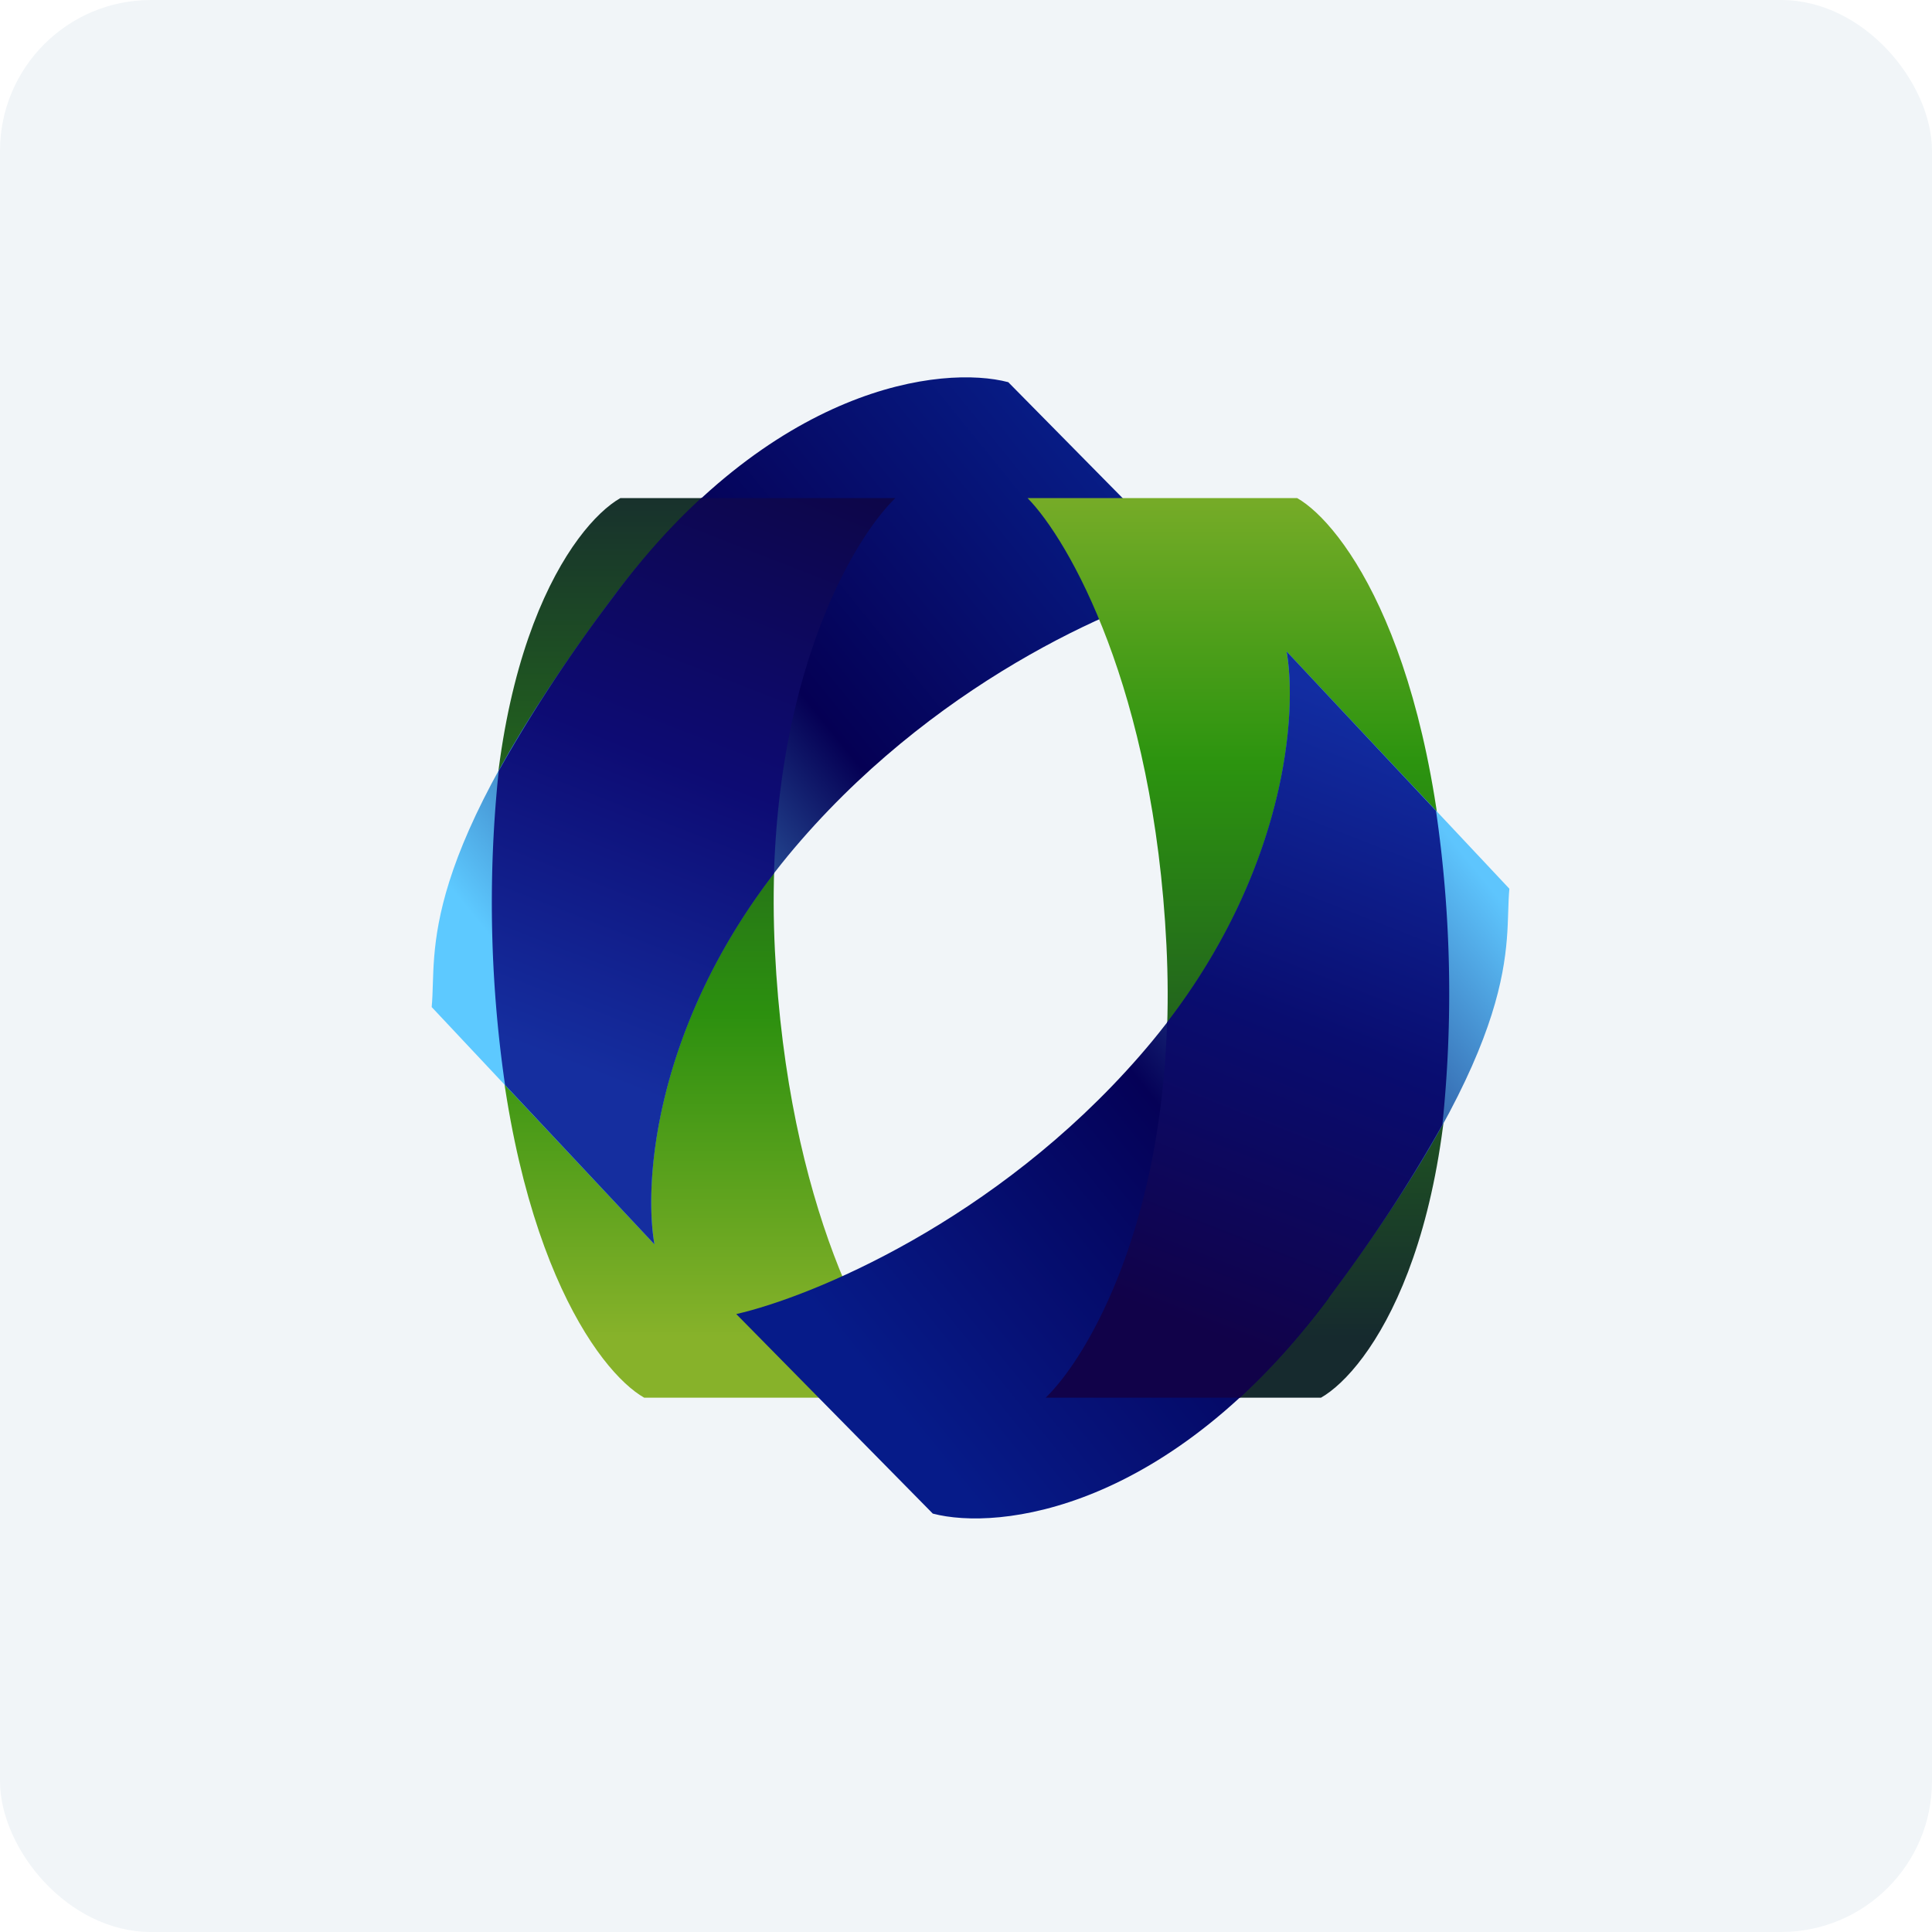
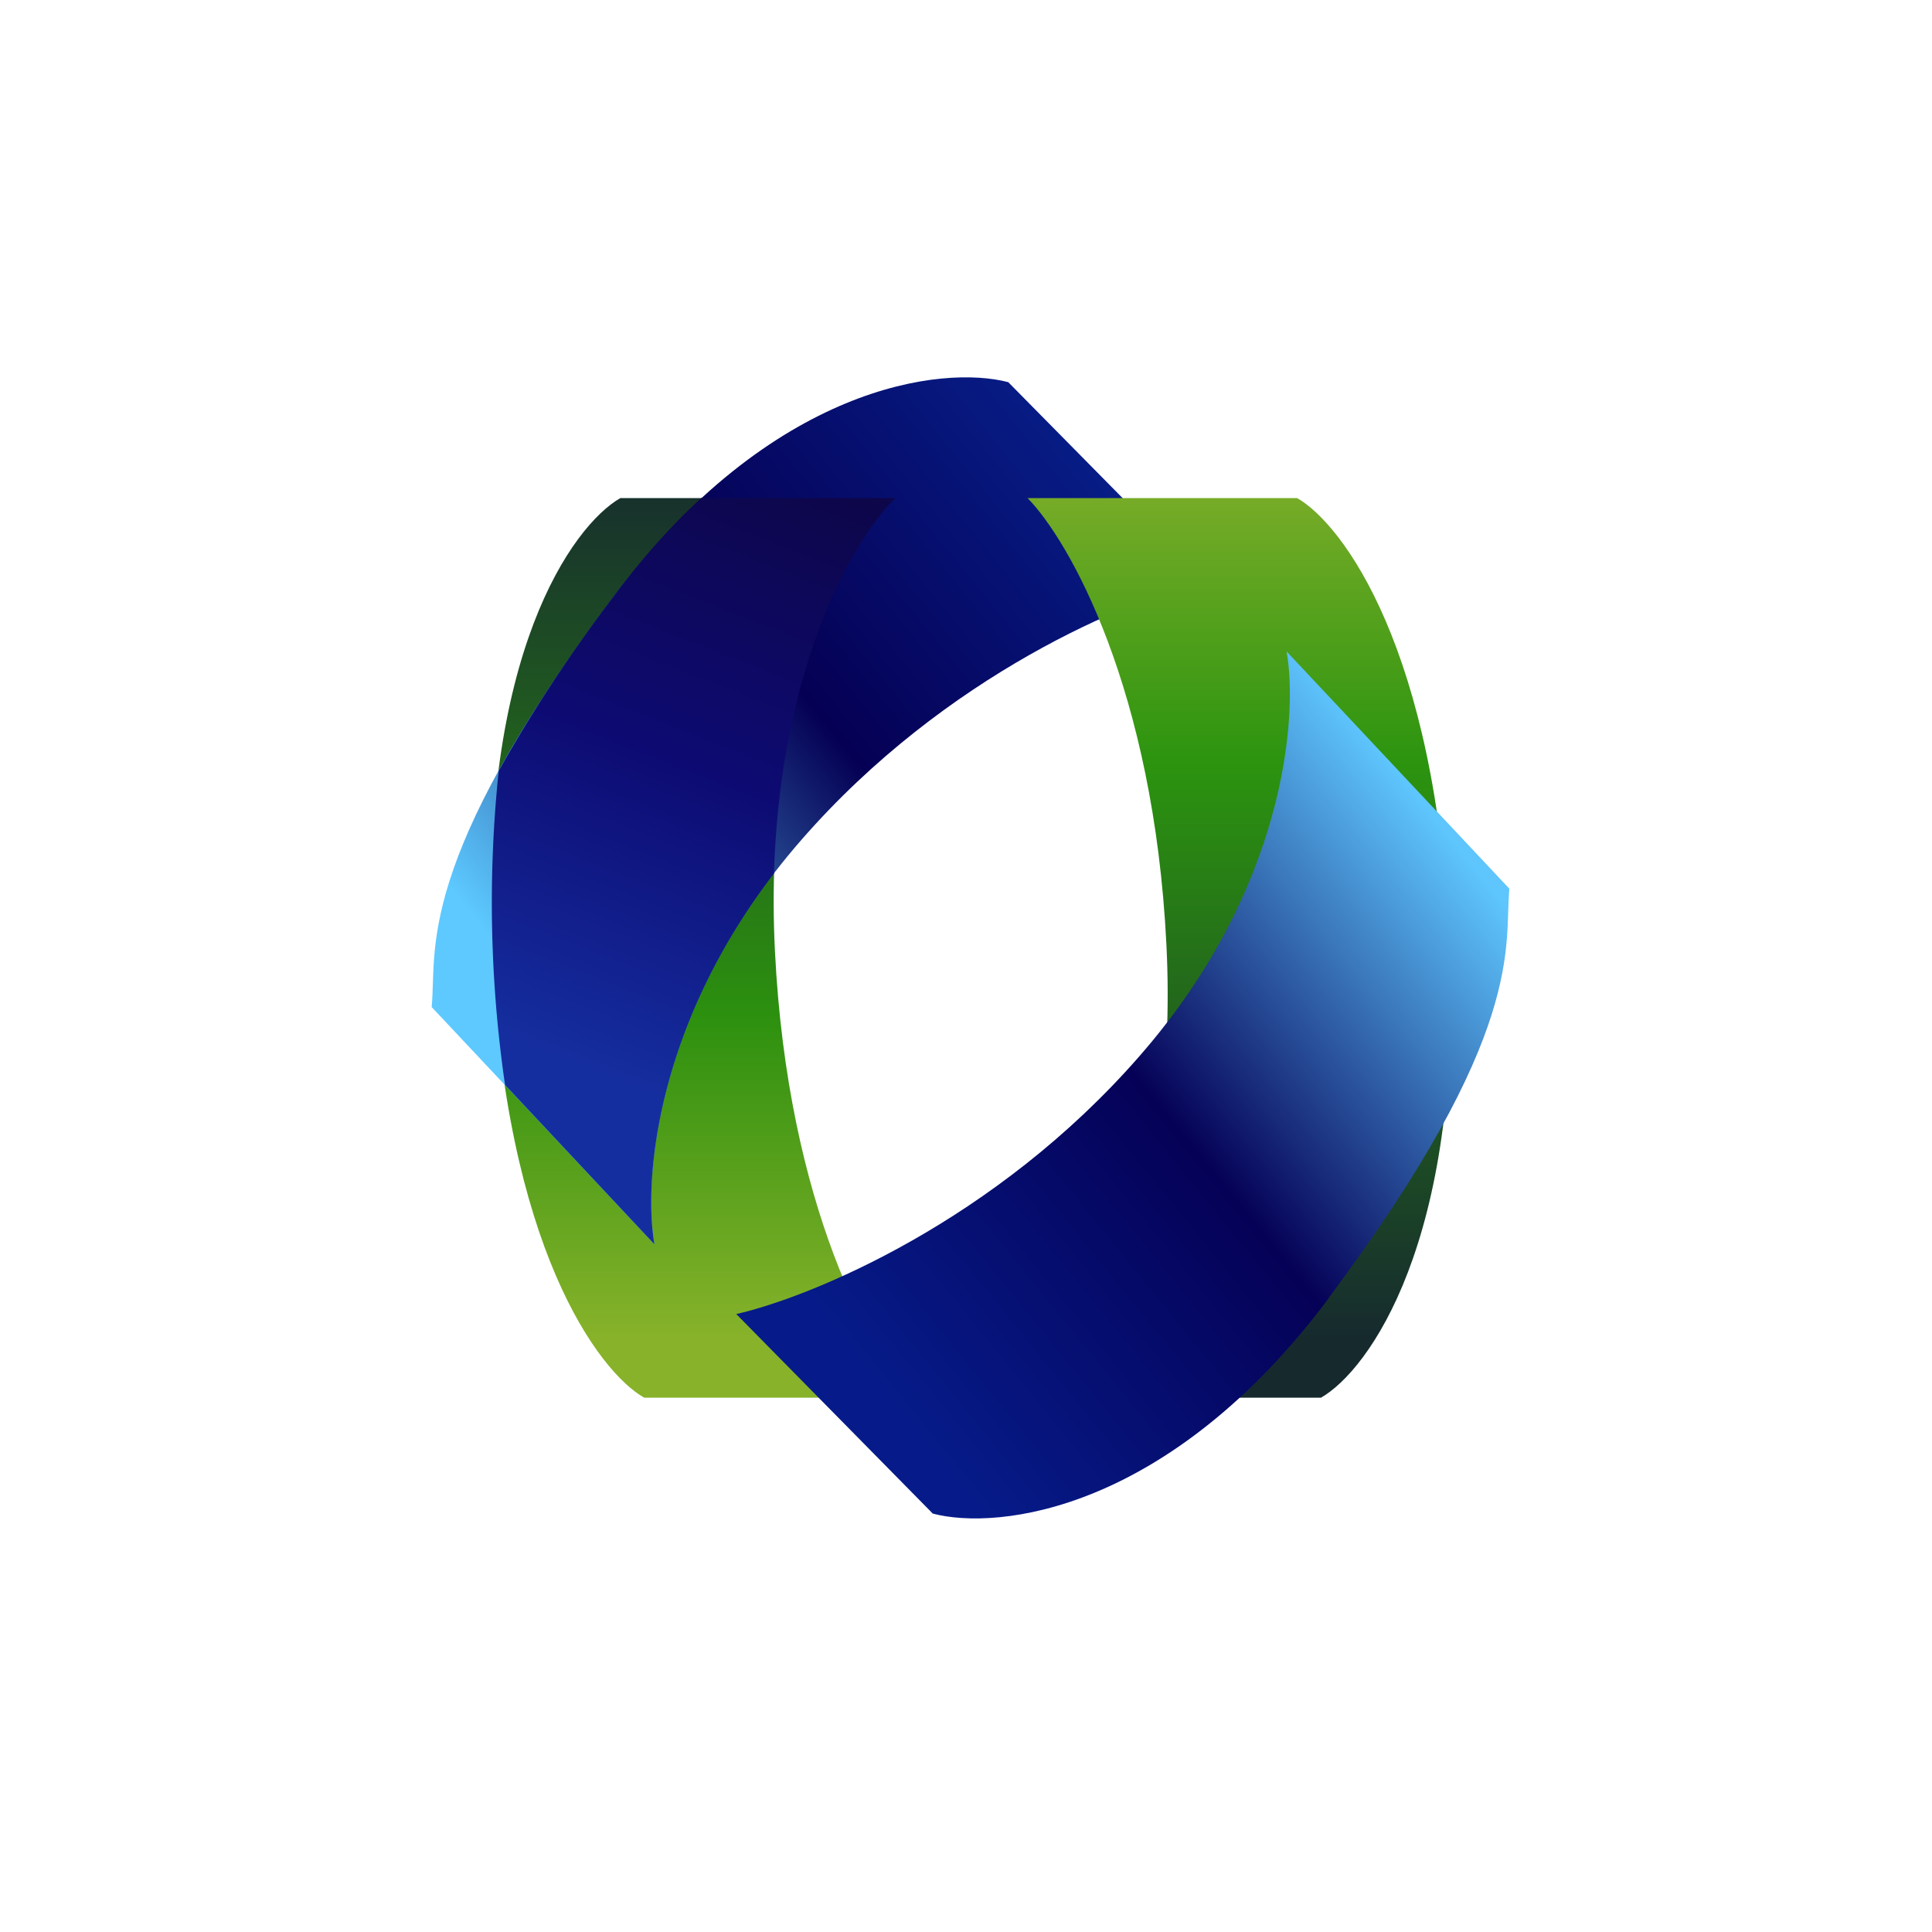
<svg xmlns="http://www.w3.org/2000/svg" width="64" height="64" viewBox="0 0 64 64">
-   <rect x="0" y="0" width="64" height="64" rx="5" ry="5" fill="#f1f5f8" />
-   <path fill="#f1f5f8" d="M 2.75,2 L 61.55,2 L 61.55,60.80 L 2.75,60.80 L 2.75,2" />
  <path d="M 16.30,31.49 C 16.72,41.27 19.82,45.44 21.34,46.30 L 30.27,46.30 C 28.91,44.90 26.09,39.99 25.67,31.49 C 25.25,22.99 28.16,17.95 29.66,16.50 L 20.55,16.50 C 18.96,17.41 15.88,21.71 16.30,31.49 L 16.30,31.49" fill="url(#fb100)" />
  <path d="M 20.29,19.80 C 25.57,12.73 31.23,12.09 33.40,12.66 L 39.91,19.26 C 37.45,19.83 31.33,22.33 26.54,27.83 C 21.74,33.33 21.29,39.04 21.68,41.22 L 14.30,33.36 C 14.48,31.48 13.69,28.64 20.29,19.80 L 20.29,19.80" fill="url(#fb101)" />
  <path d="M 23.24,16.49 C 22.26,17.39 21.27,18.49 20.30,19.80 A 50,50 0 0,0 16.52,25.54 A 41.94,41.94 0 0,0 16.73,35.94 L 21.68,41.22 C 21.32,39.19 21.69,34.08 25.64,28.93 C 25.85,21.97 28.32,17.80 29.66,16.50 L 23.24,16.50 L 23.24,16.49" fill="url(#fb102)" />
  <path d="M 48.01,31.31 C 47.59,21.53 44.48,17.36 42.97,16.50 L 34.04,16.50 C 35.41,17.90 38.22,22.81 38.64,31.31 C 39.06,39.81 36.15,44.85 34.65,46.30 L 43.76,46.30 C 45.35,45.39 48.44,41.09 48.02,31.32 L 48.01,31.31" fill="url(#fb103)" />
  <path d="M 44.02,43 C 38.73,50.07 33.07,50.71 30.90,50.14 L 24.39,43.53 C 26.85,42.97 32.97,40.47 37.76,34.97 C 42.56,29.47 43.01,23.76 42.62,21.58 L 50,29.44 C 49.82,31.32 50.61,34.16 44.01,43" fill="url(#fb104)" />
-   <path d="M 41.06,46.31 C 42.04,45.41 43.03,44.32 44,43 A 49.99,49.99 0 0,0 47.78,37.26 A 41.95,41.95 0 0,0 47.57,26.86 L 42.62,21.58 C 42.98,23.61 42.61,28.72 38.66,33.87 C 38.45,40.83 35.98,45 34.64,46.30 L 41.06,46.30 L 41.06,46.31" fill="url(#fb105)" />
  <defs>
    <linearGradient id="fb100" x1="23.27" y1="14.5" x2="23.27" y2="44.3" gradientUnits="userSpaceOnUse">
      <stop stop-color="#152630" />
      <stop offset=".64" stop-color="#2c900f" />
      <stop offset="1" stop-color="#87b22a" />
    </linearGradient>
    <linearGradient id="fb101" x1="34.79" y1="12.36" x2="14.46" y2="28.84" gradientUnits="userSpaceOnUse">
      <stop stop-color="#071e89" />
      <stop offset=".5" stop-color="#050054" />
      <stop offset="1" stop-color="#5dc9ff" />
    </linearGradient>
    <linearGradient id="fb102" x1="27.4" y1="15.83" x2="19.67" y2="35.59" gradientUnits="userSpaceOnUse">
      <stop stop-color="#0d0649" />
      <stop offset=".5" stop-color="#0d0b73" />
      <stop offset="1" stop-color="#152e9f" />
    </linearGradient>
    <linearGradient id="fb103" x1="41.03" y1="44.3" x2="41.03" y2="14.5" gradientUnits="userSpaceOnUse">
      <stop stop-color="#162a2e" />
      <stop offset=".64" stop-color="#2c940f" />
      <stop offset="1" stop-color="#87b12d" />
    </linearGradient>
    <linearGradient id="fb104" x1="29.51" y1="46.44" x2="49.84" y2="29.96" gradientUnits="userSpaceOnUse">
      <stop stop-color="#061b89" />
      <stop offset=".5" stop-color="#050157" />
      <stop offset="1" stop-color="#5ec5fd" />
    </linearGradient>
    <linearGradient id="fb105" x1="36.9" y1="42.97" x2="44.63" y2="23.21" gradientUnits="userSpaceOnUse">
      <stop stop-color="#110249" />
      <stop offset=".5" stop-color="#090d70" />
      <stop offset="1" stop-color="#122da2" />
    </linearGradient>
  </defs>
</svg>